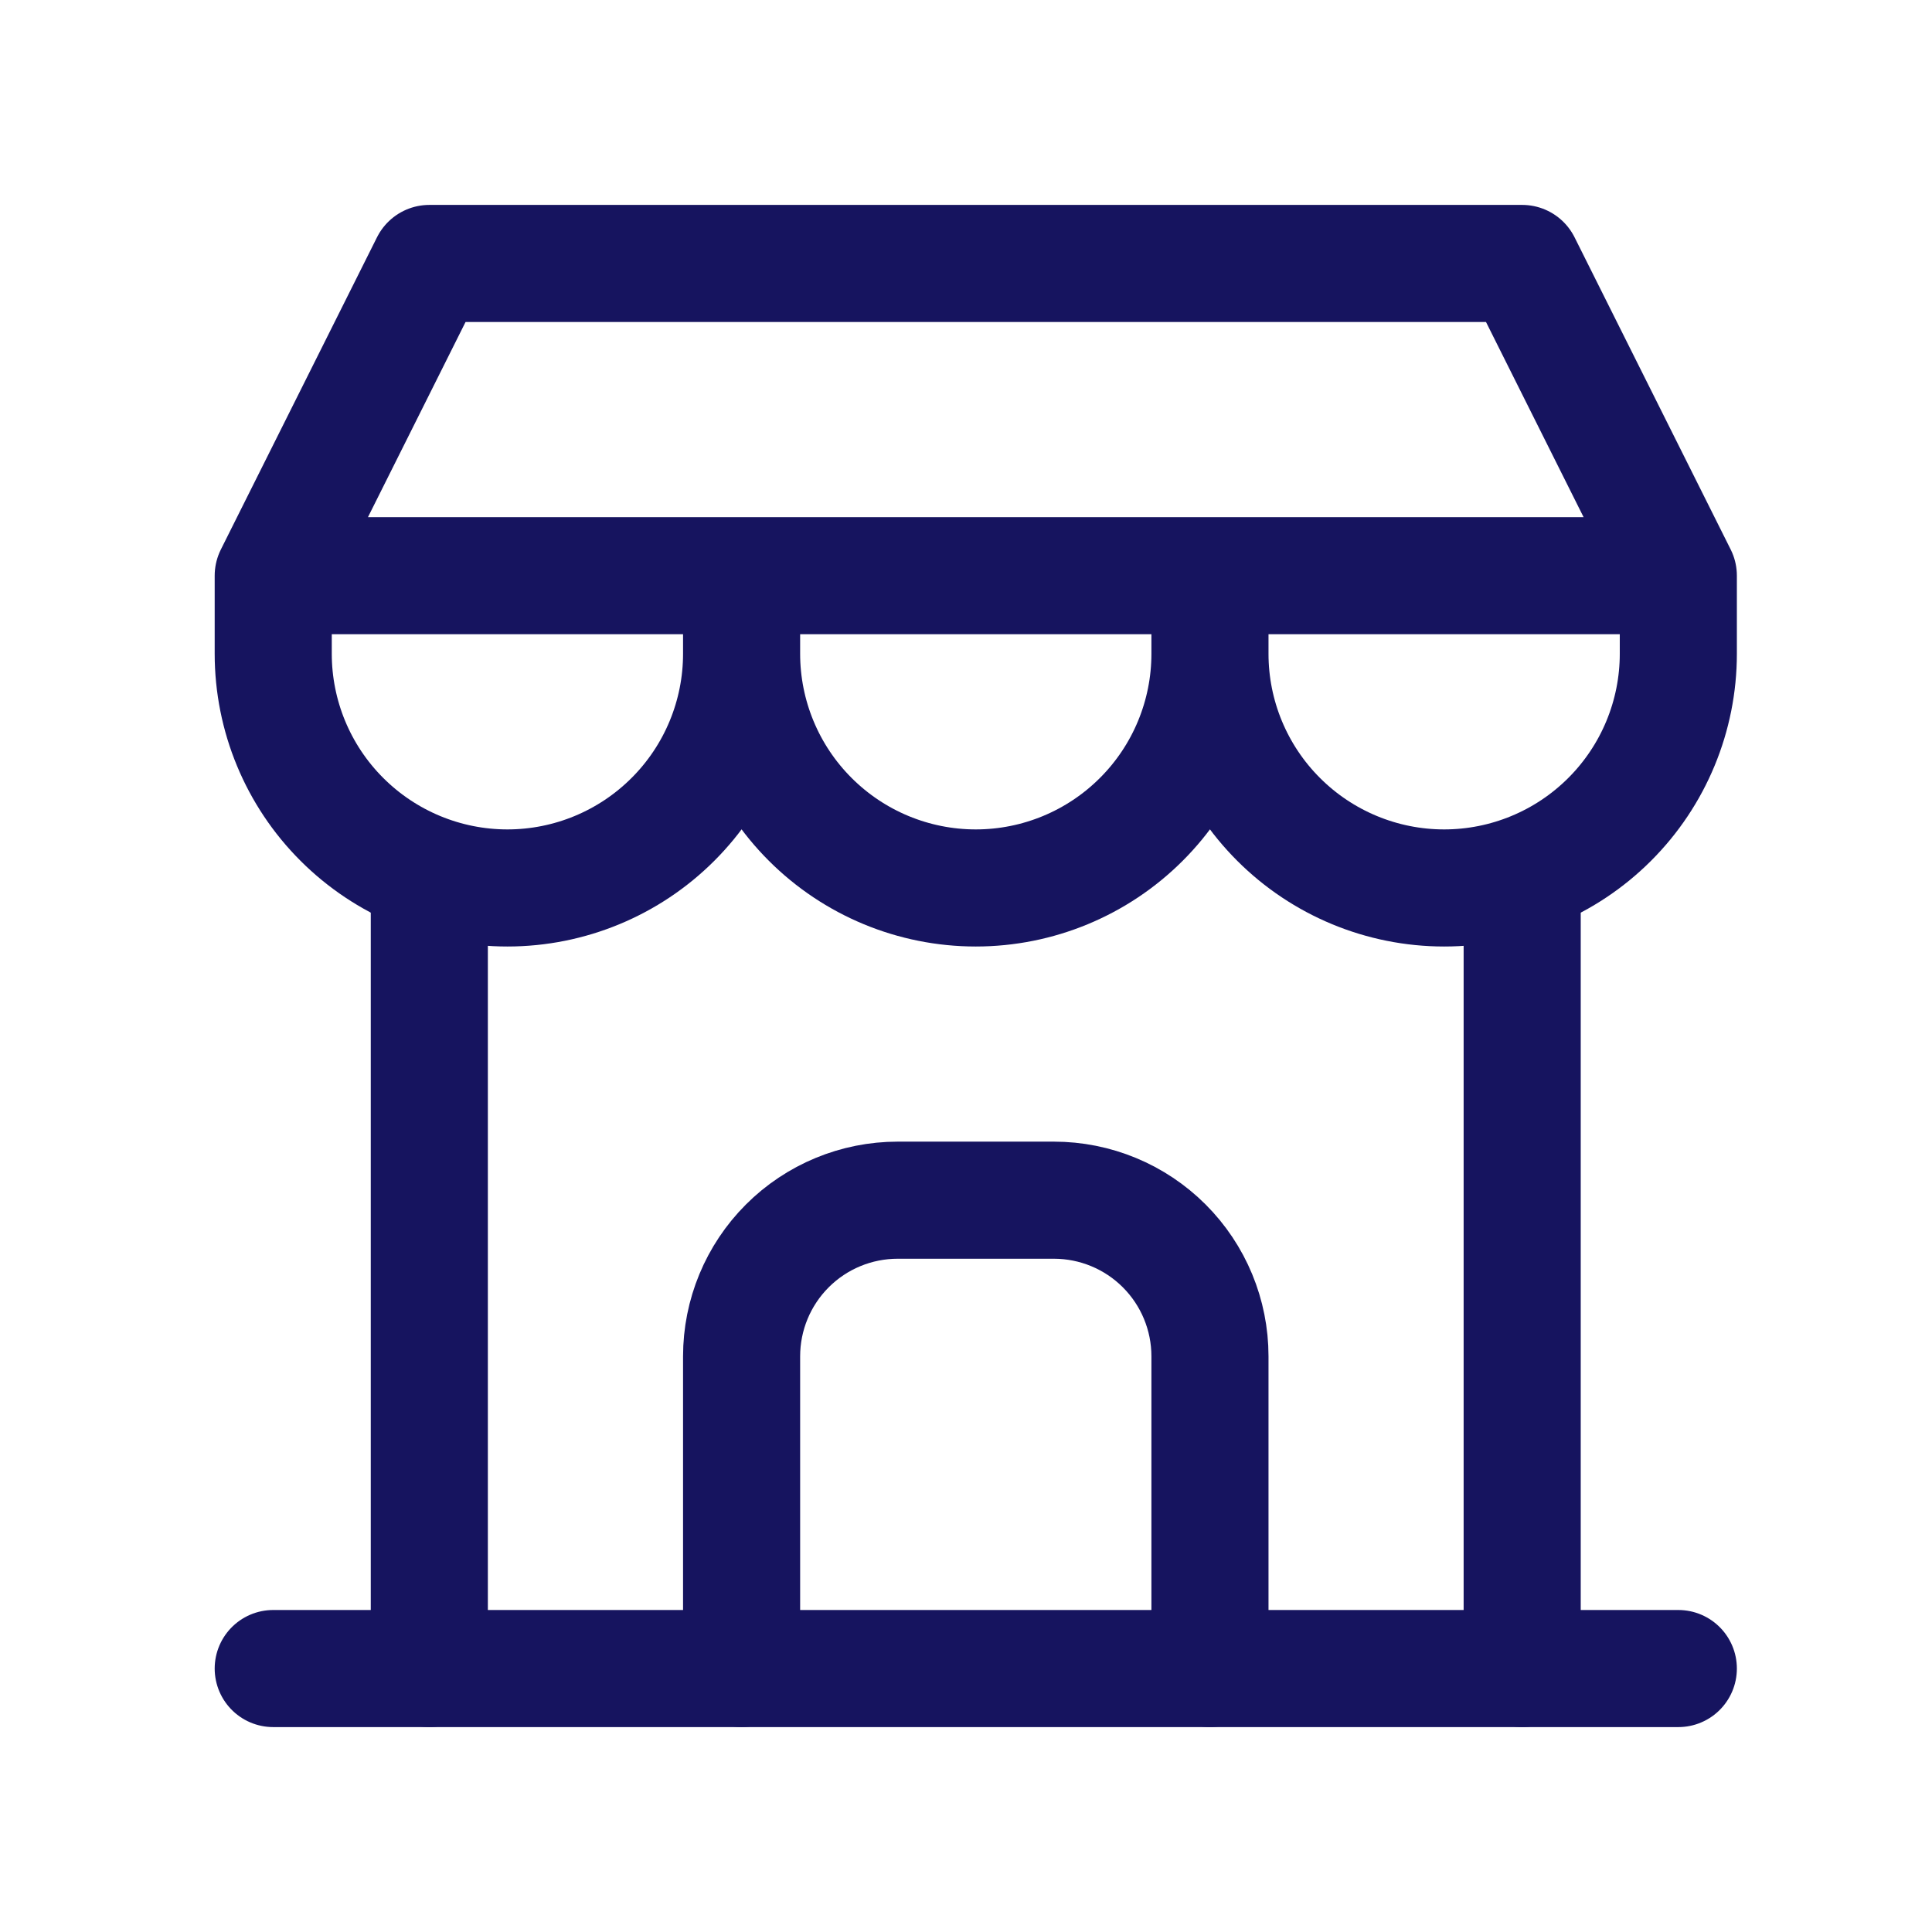
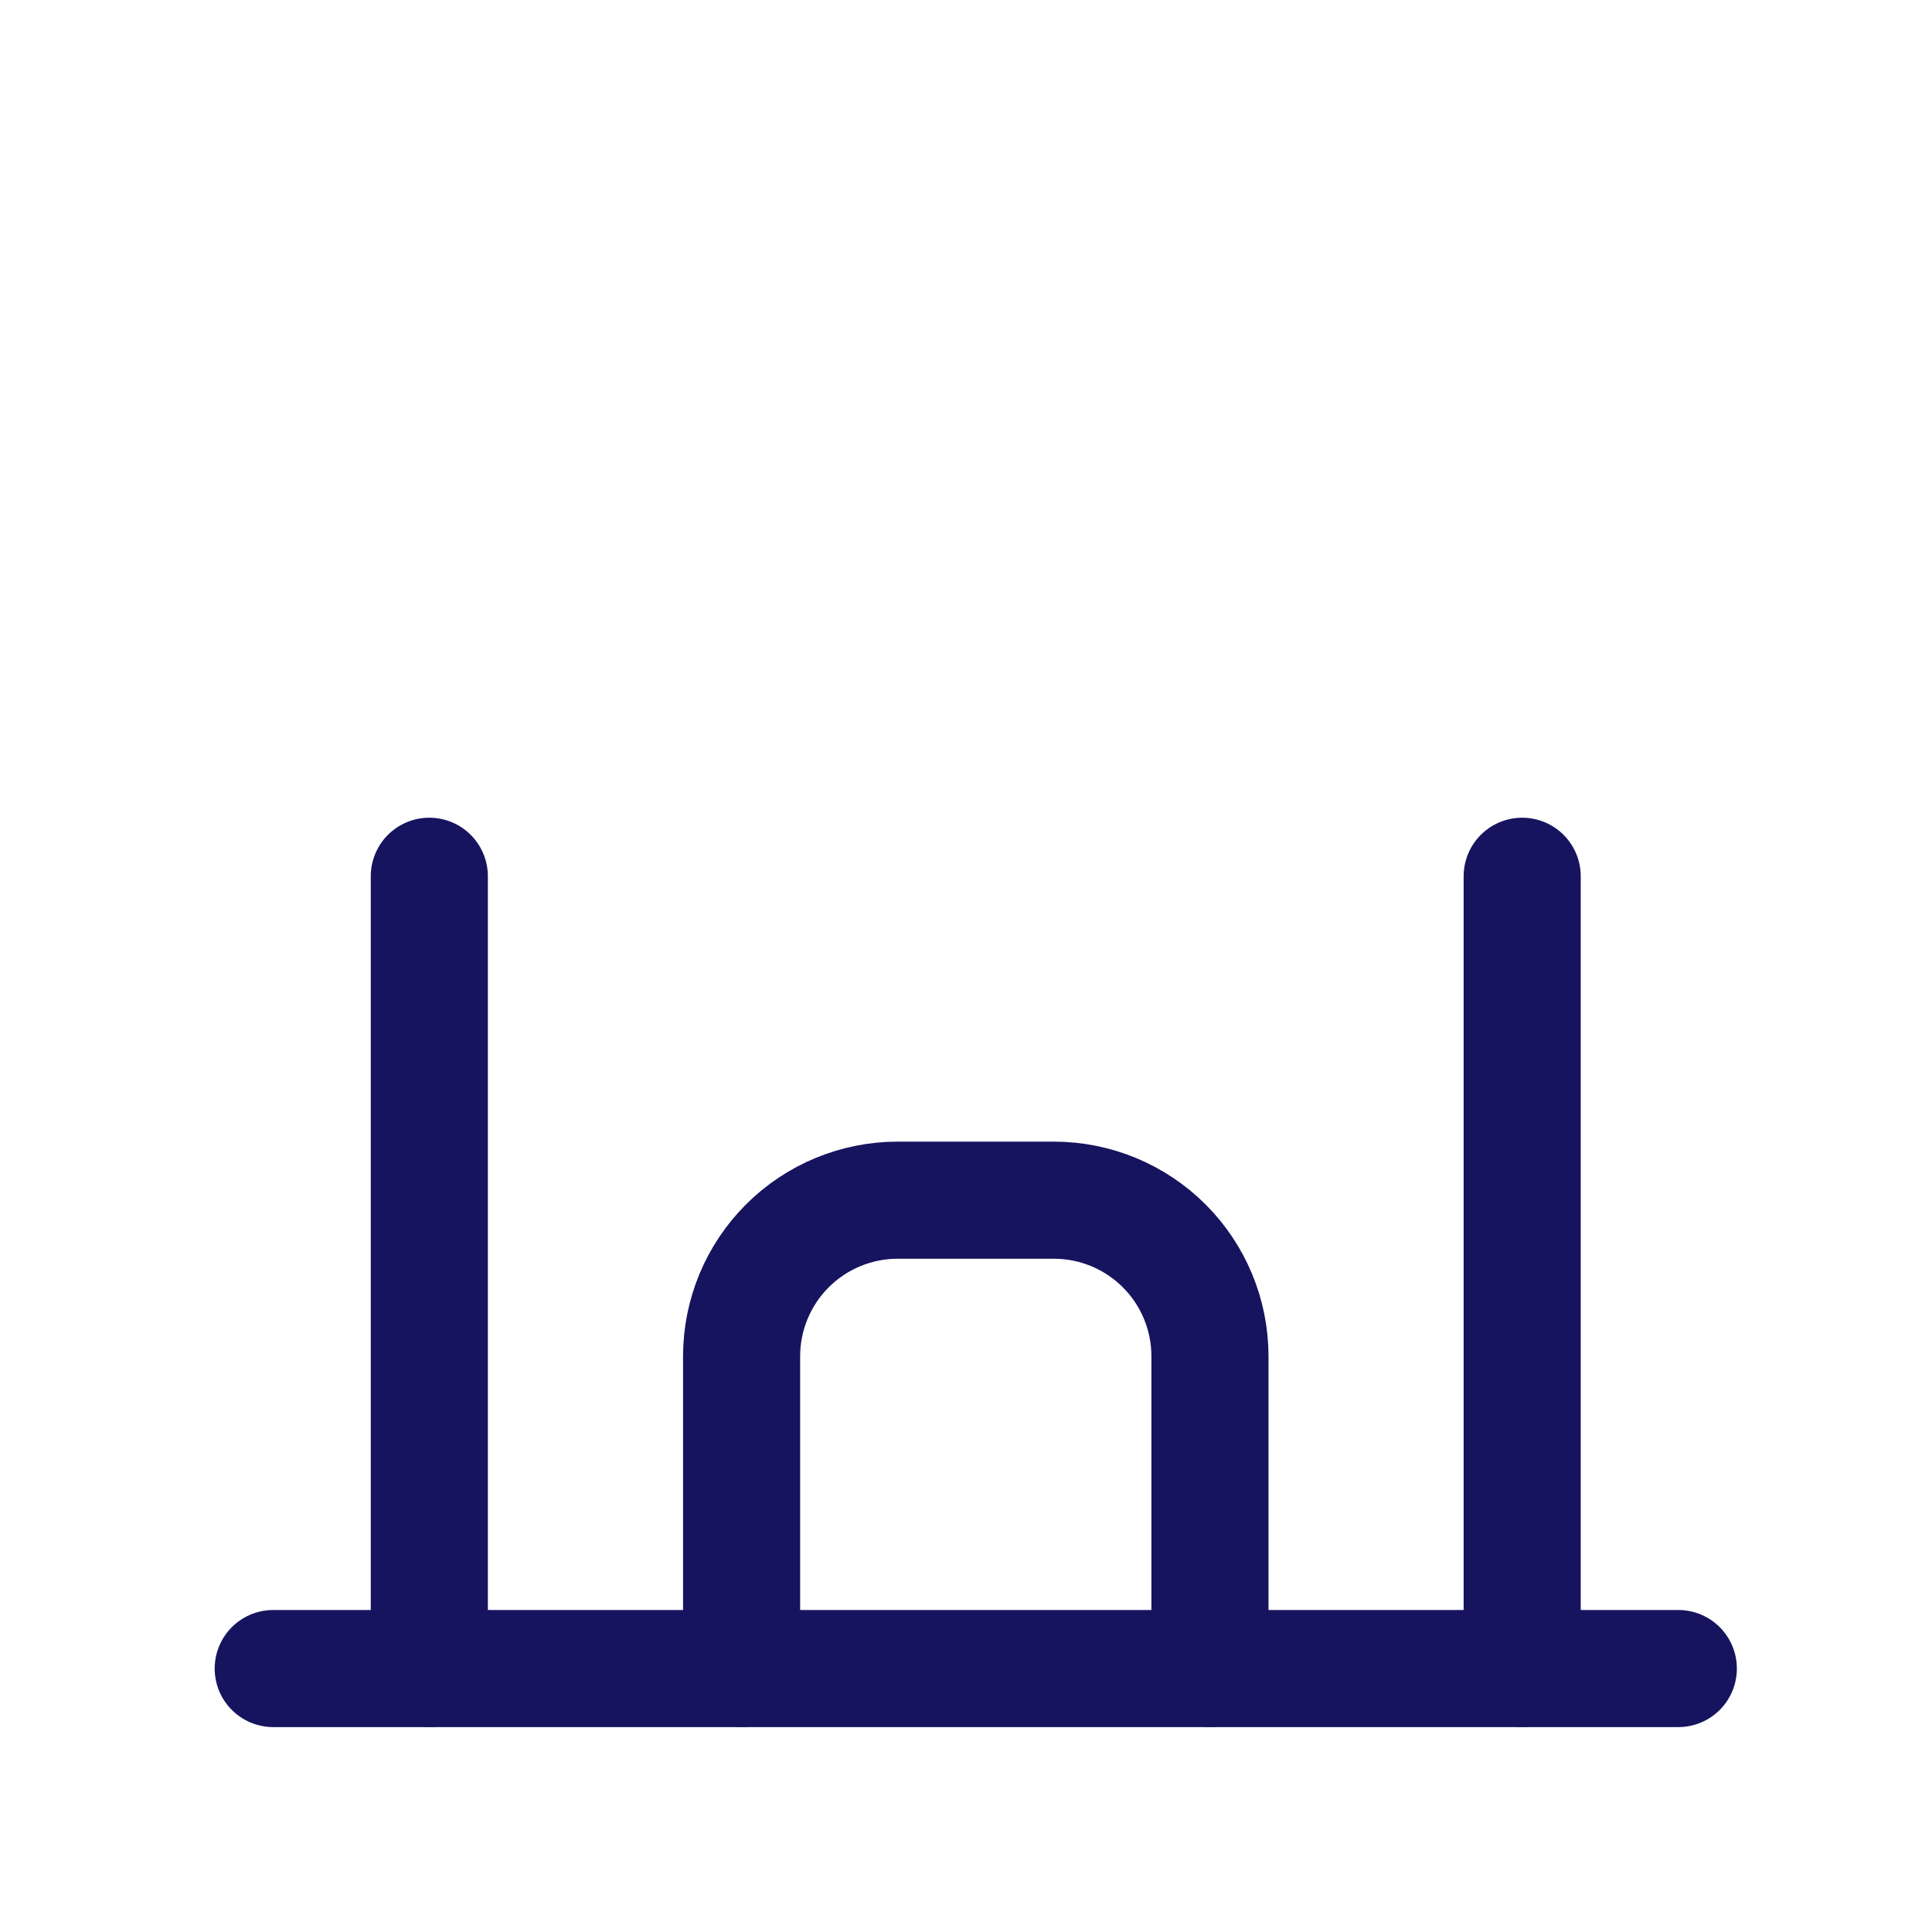
<svg xmlns="http://www.w3.org/2000/svg" fill="none" viewBox="0 0 33 33" height="33" width="33">
  <path stroke-linejoin="round" stroke-linecap="round" stroke-width="2" stroke="#16145F" d="M4.667 28.5H28.667" />
-   <path stroke-linejoin="round" stroke-linecap="round" stroke-width="2" stroke="#16145F" d="M4.667 9.833V11.167C4.667 12.227 5.088 13.245 5.839 13.995C6.589 14.745 7.606 15.167 8.667 15.167C9.728 15.167 10.745 14.745 11.495 13.995C12.246 13.245 12.667 12.227 12.667 11.167M4.667 9.833H28.667M4.667 9.833L7.334 4.5H26L28.667 9.833M12.667 11.167V9.833M12.667 11.167C12.667 12.227 13.088 13.245 13.839 13.995C14.589 14.745 15.606 15.167 16.667 15.167C17.728 15.167 18.745 14.745 19.495 13.995C20.246 13.245 20.667 12.227 20.667 11.167M20.667 11.167V9.833M20.667 11.167C20.667 12.227 21.088 13.245 21.839 13.995C22.589 14.745 23.606 15.167 24.667 15.167C25.728 15.167 26.745 14.745 27.495 13.995C28.246 13.245 28.667 12.227 28.667 11.167V9.833" />
  <path stroke-linejoin="round" stroke-linecap="round" stroke-width="2" stroke="#16145F" d="M7.333 28.5V14.967" />
  <path stroke-linejoin="round" stroke-linecap="round" stroke-width="2" stroke="#16145F" d="M26 28.5V14.967" />
  <path stroke-linejoin="round" stroke-linecap="round" stroke-width="2" stroke="#16145F" d="M12.667 28.5V23.167C12.667 22.459 12.948 21.781 13.448 21.281C13.948 20.781 14.626 20.5 15.334 20.5H18C18.708 20.5 19.386 20.781 19.886 21.281C20.386 21.781 20.667 22.459 20.667 23.167V28.5" />
</svg>